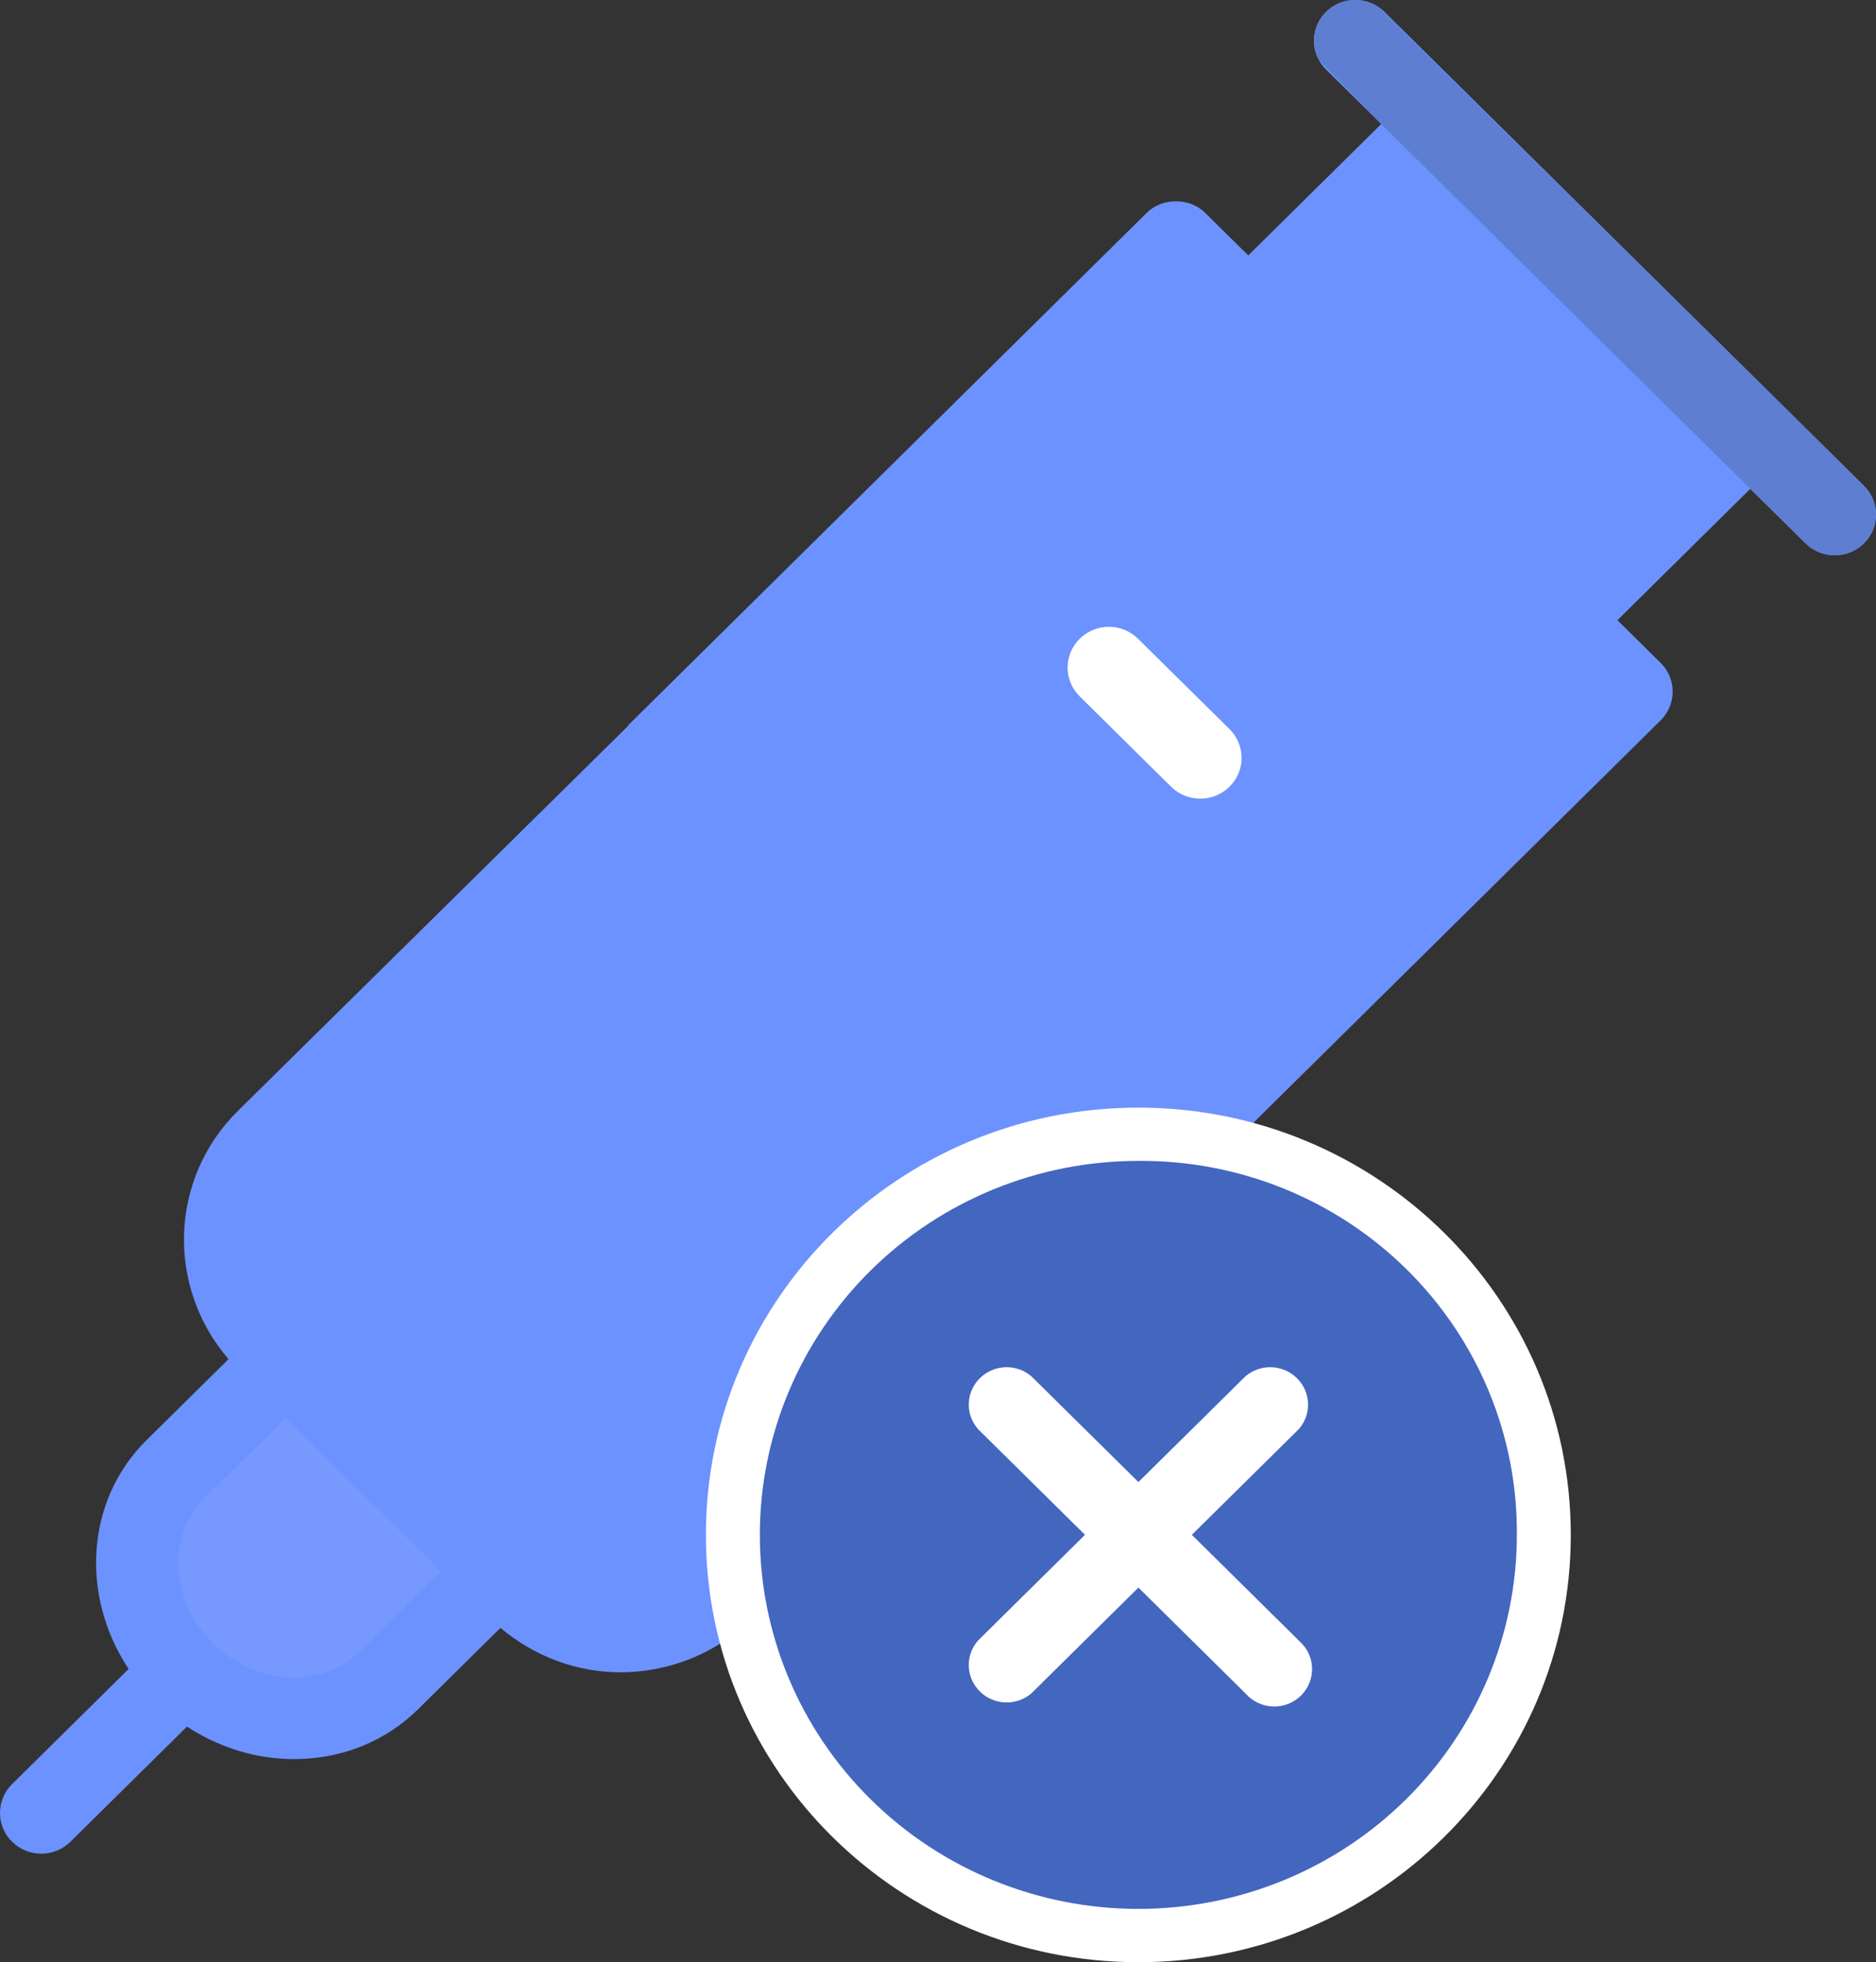
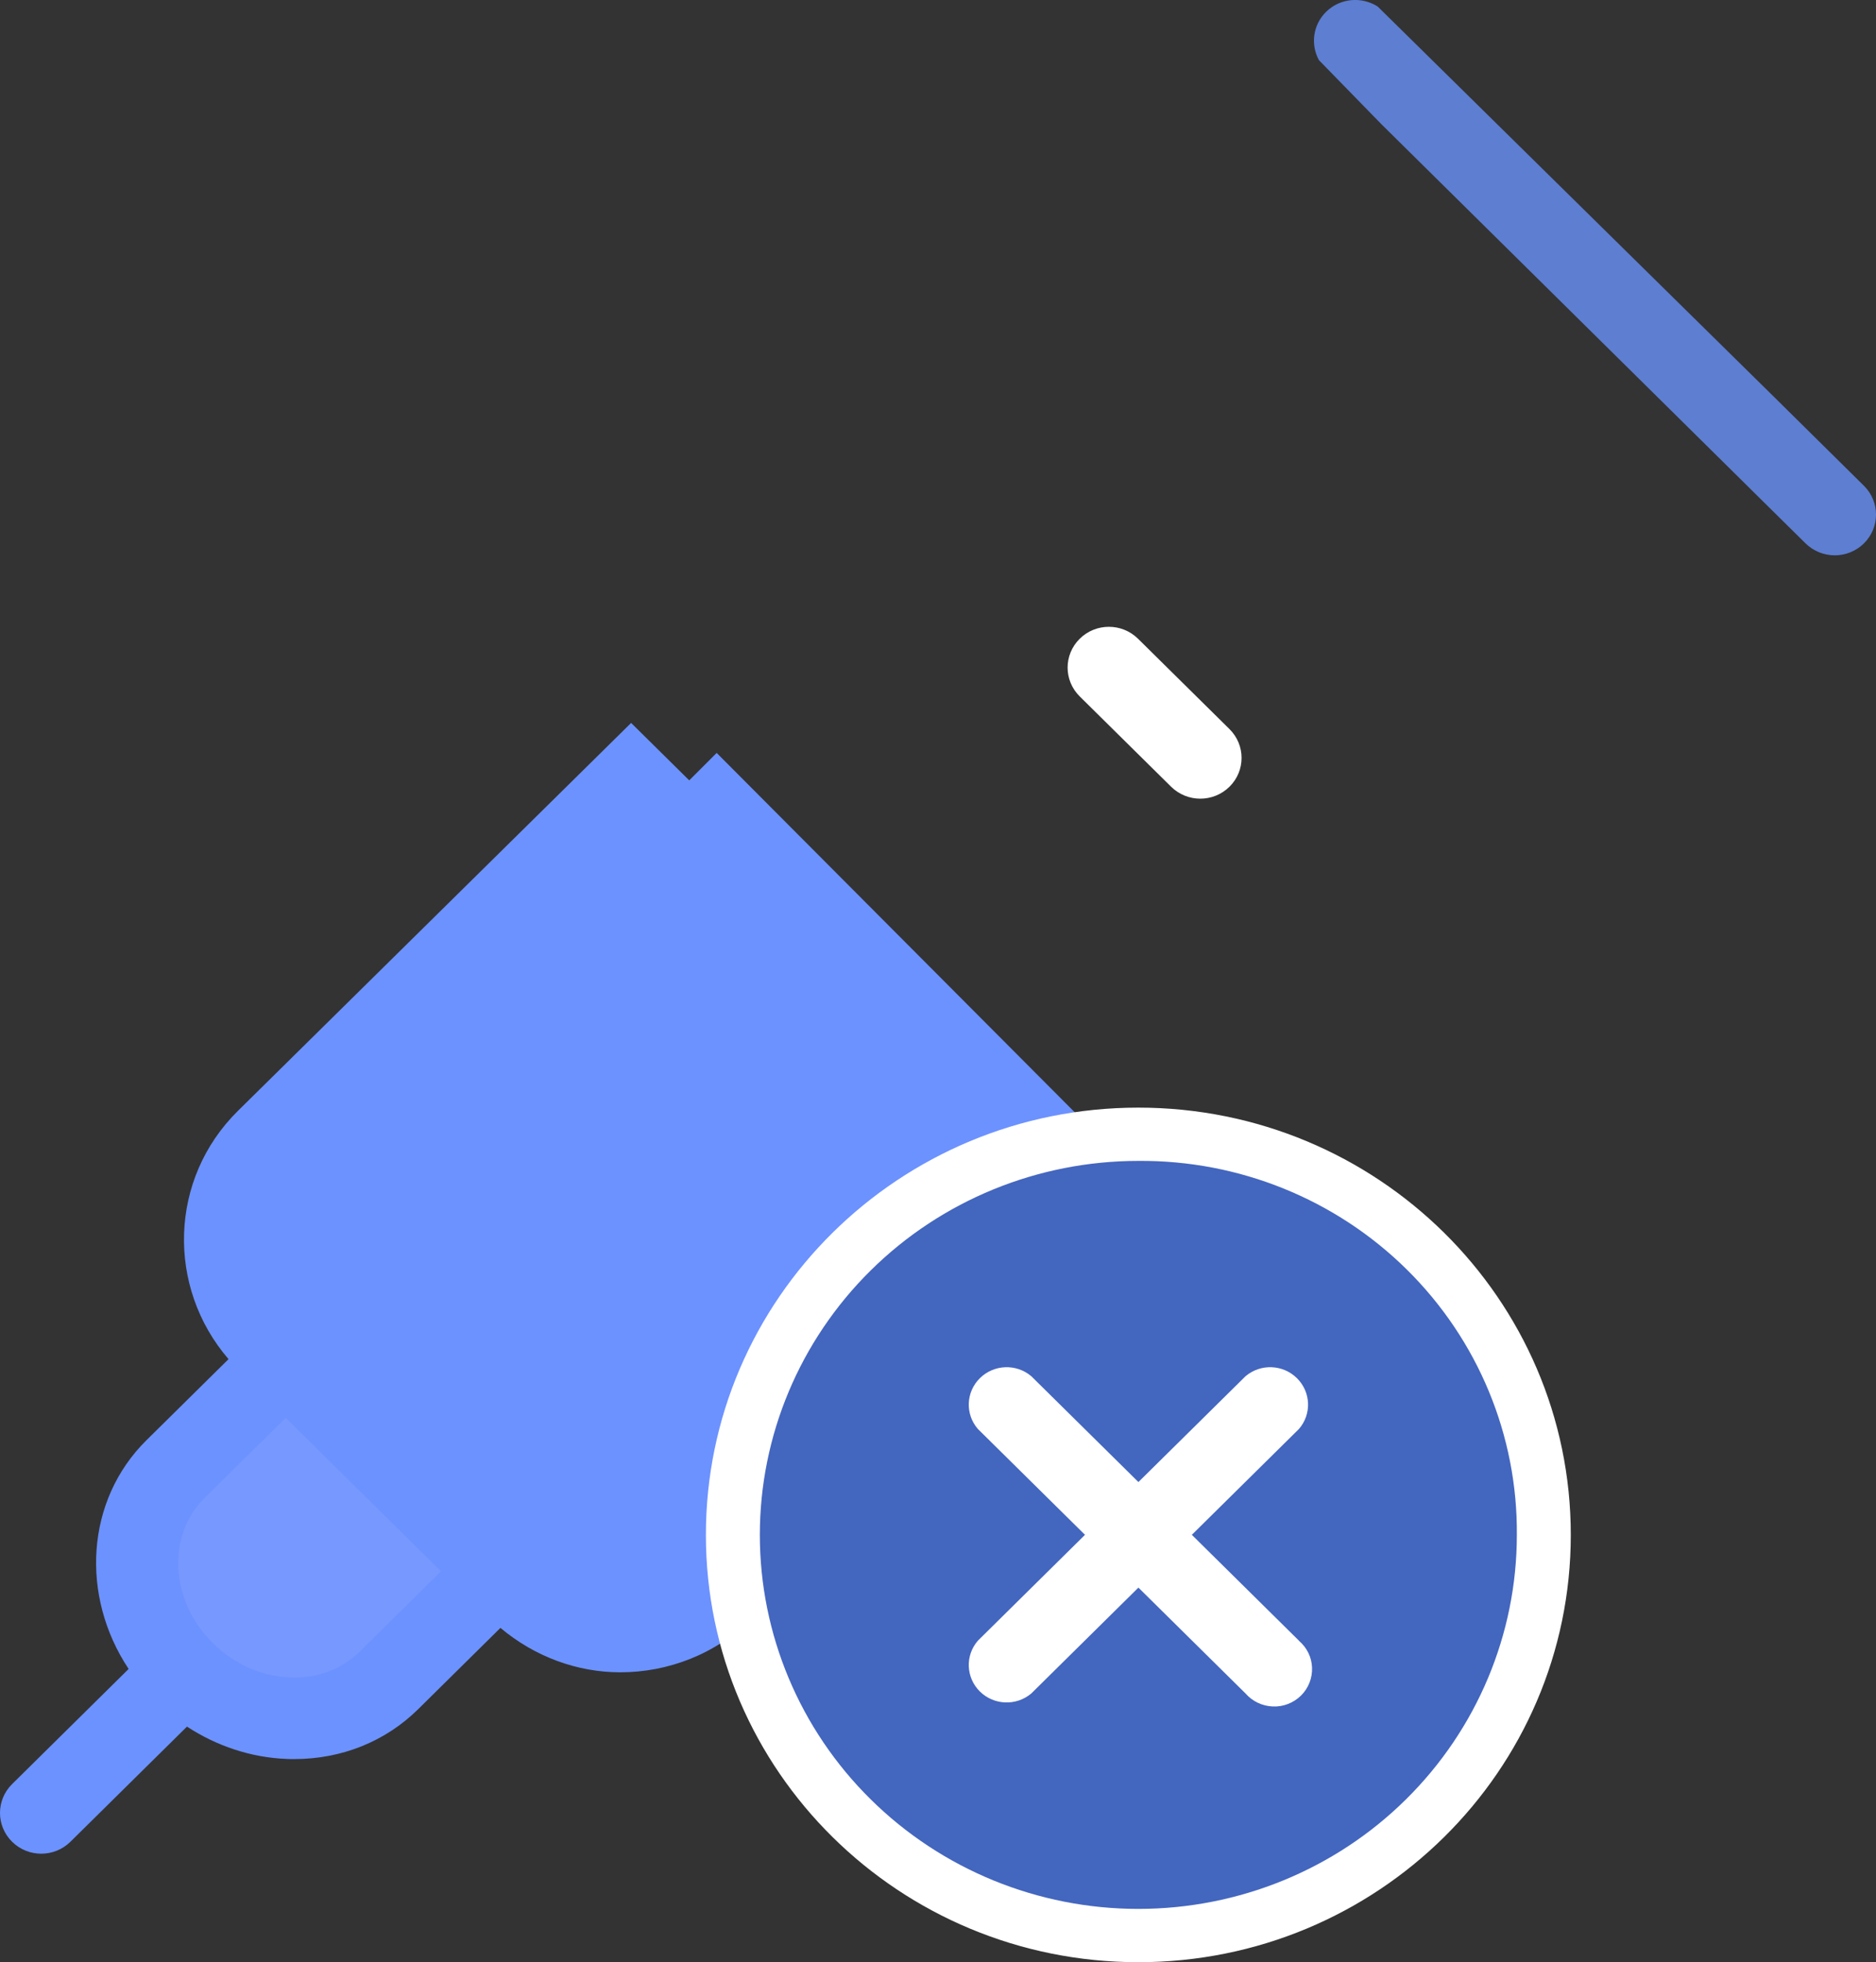
<svg xmlns="http://www.w3.org/2000/svg" width="65" height="68" viewBox="0 0 65 68" fill="none">
  <rect x="0" y="0" width="65" height="68" fill="#333333" stroke="none" />
  <g clip-path="url(#clip0_1045_3621)">
-     <path d="M64.581 18.831C64.303 19.105 63.936 19.244 63.571 19.244C63.206 19.244 62.838 19.105 62.56 18.831L60.651 16.946L60.645 16.939L56.041 21.492L57.536 22.97C58.095 23.52 58.095 24.415 57.536 24.965L39.554 42.737L21.753 25.144L39.735 7.373C40.269 6.843 41.218 6.843 41.754 7.373L43.25 8.851L47.857 4.298L45.945 2.409C45.846 2.31 45.764 2.202 45.7 2.086C45.404 1.549 45.486 0.865 45.945 0.411C46.43 -0.068 47.181 -0.129 47.735 0.227C47.816 0.277 47.895 0.34 47.967 0.411L61.483 13.77L64.581 16.833C65.14 17.385 65.14 18.278 64.581 18.831Z" fill="#6C92FF" />
    <path d="M21.867 25.052L8.242 38.497C5.856 40.853 5.766 44.601 7.918 47.099L5.074 49.909C2.961 51.998 2.782 55.315 4.457 57.835L0.419 61.825C-0.14 62.378 -0.14 63.271 0.419 63.823C0.697 64.098 1.064 64.237 1.429 64.237C1.794 64.237 2.162 64.098 2.44 63.823L6.478 59.833C7.512 60.508 8.696 60.905 9.929 60.953C10.019 60.958 10.108 60.958 10.195 60.958C11.841 60.958 13.36 60.347 14.496 59.222L17.339 56.412C18.537 57.418 20.007 57.951 21.492 57.951C23.141 57.951 24.788 57.33 26.043 56.092L39.669 42.646" fill="#6C92FF" />
-     <path d="M23.772 27.142L40.743 10.37L54.501 23.969L37.532 40.739" fill="#6C92FF" />
-     <path d="M49.878 6.297L45.272 10.849L54.02 19.494L58.627 14.942L49.878 6.297Z" fill="#6C92FF" />
-     <path d="M37.657 40.656L24.022 54.091C22.628 55.468 20.356 55.468 18.963 54.091L10.261 45.491C8.868 44.114 8.868 41.871 10.261 40.492L23.897 27.057" fill="#6C92FF" />
    <path d="M15.282 54.449L12.474 57.224C11.846 57.845 10.978 58.175 10.042 58.127C9.056 58.089 8.112 57.668 7.377 56.942C5.894 55.476 5.766 53.216 7.091 51.907L9.899 49.132L15.279 54.452L15.282 54.449Z" fill="#7798FF" />
    <path d="M37.41 22.135C36.851 22.688 36.851 23.58 37.41 24.133L40.577 27.263C40.856 27.538 41.223 27.677 41.588 27.677C41.953 27.677 42.321 27.538 42.599 27.263C43.158 26.711 43.158 25.818 42.599 25.265L39.431 22.135C38.872 21.583 37.969 21.583 37.41 22.135Z" fill="white" />
    <path d="M24.831 26.091L38.454 39.766L35.904 42.379L21.546 29.378L24.831 26.091Z" fill="#6C92FF" />
    <path d="M39.442 67.997C47.717 67.997 54.425 61.368 54.425 53.19C54.425 45.012 47.717 38.383 39.442 38.383C31.166 38.383 24.458 45.012 24.458 53.19C24.458 61.368 31.166 67.997 39.442 67.997Z" fill="white" />
    <path d="M39.441 40.229C35.962 40.229 32.626 41.594 30.168 44.025C27.708 46.457 26.327 49.752 26.327 53.19C26.327 56.628 27.708 59.925 30.168 62.354C32.629 64.786 35.962 66.15 39.441 66.15C42.921 66.15 46.257 64.786 48.715 62.354C51.175 59.922 52.556 56.628 52.556 53.19C52.584 49.744 51.211 46.432 48.745 43.995C46.28 41.558 42.928 40.201 39.441 40.229ZM45.004 56.858C45.282 57.092 45.448 57.43 45.46 57.791C45.473 58.152 45.335 58.502 45.078 58.757C44.82 59.012 44.465 59.151 44.1 59.135C43.735 59.12 43.393 58.959 43.155 58.684L39.444 55.016L35.733 58.684C35.212 59.125 34.436 59.095 33.951 58.616C33.466 58.136 33.435 57.37 33.882 56.855L37.593 53.187L33.882 49.519C33.435 49.005 33.466 48.238 33.951 47.759C34.436 47.279 35.212 47.249 35.733 47.691L39.444 51.358L43.155 47.691C43.676 47.249 44.452 47.279 44.937 47.759C45.422 48.238 45.453 49.005 45.006 49.519L41.295 53.187L45.006 56.855L45.004 56.858Z" fill="#4366BF" />
    <path d="M64.581 18.831C64.303 19.105 63.936 19.244 63.571 19.244C63.206 19.244 62.838 19.105 62.56 18.831L60.651 16.946L60.645 16.939L47.857 4.298L45.7 2.086C45.404 1.549 45.486 0.865 45.946 0.411C46.43 -0.068 47.181 -0.129 47.735 0.227L61.483 13.77L64.581 16.833C65.14 17.385 65.14 18.278 64.581 18.831Z" fill="#5D7ED1" />
  </g>
  <defs>
    <clipPath id="clip0_1045_3621">
      <rect width="65" height="68" fill="white" />
    </clipPath>
  </defs>
</svg>